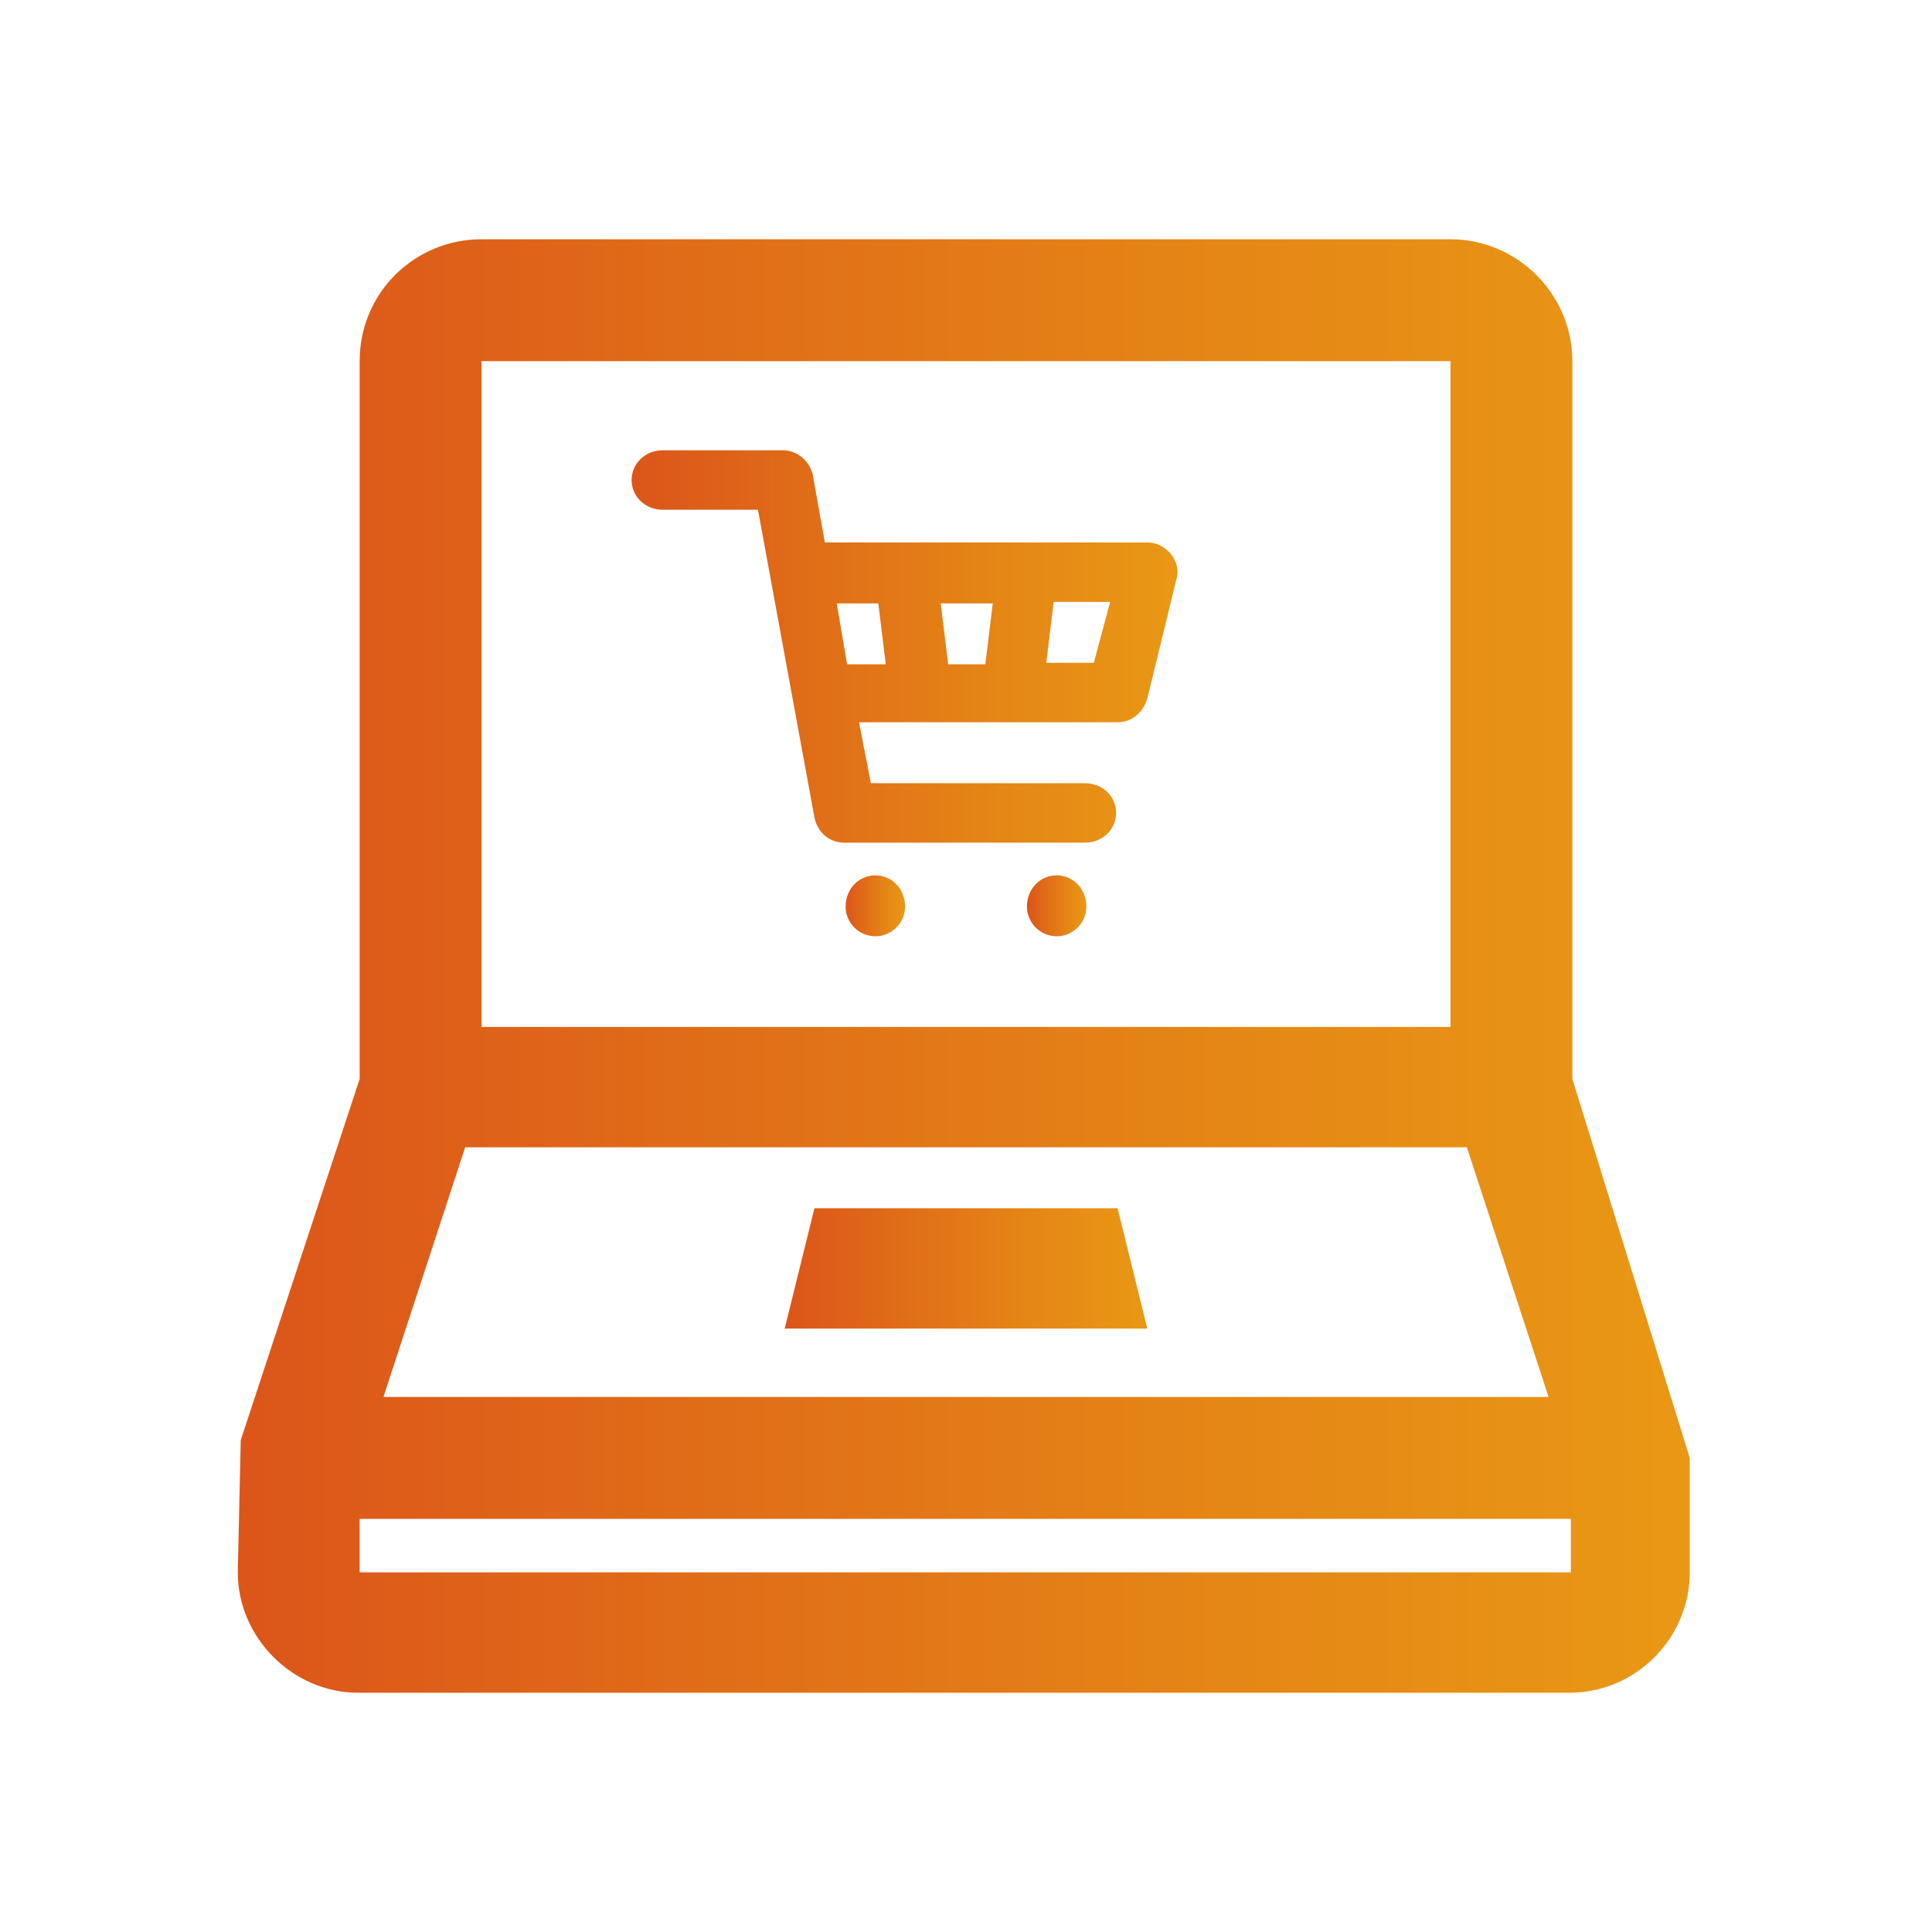
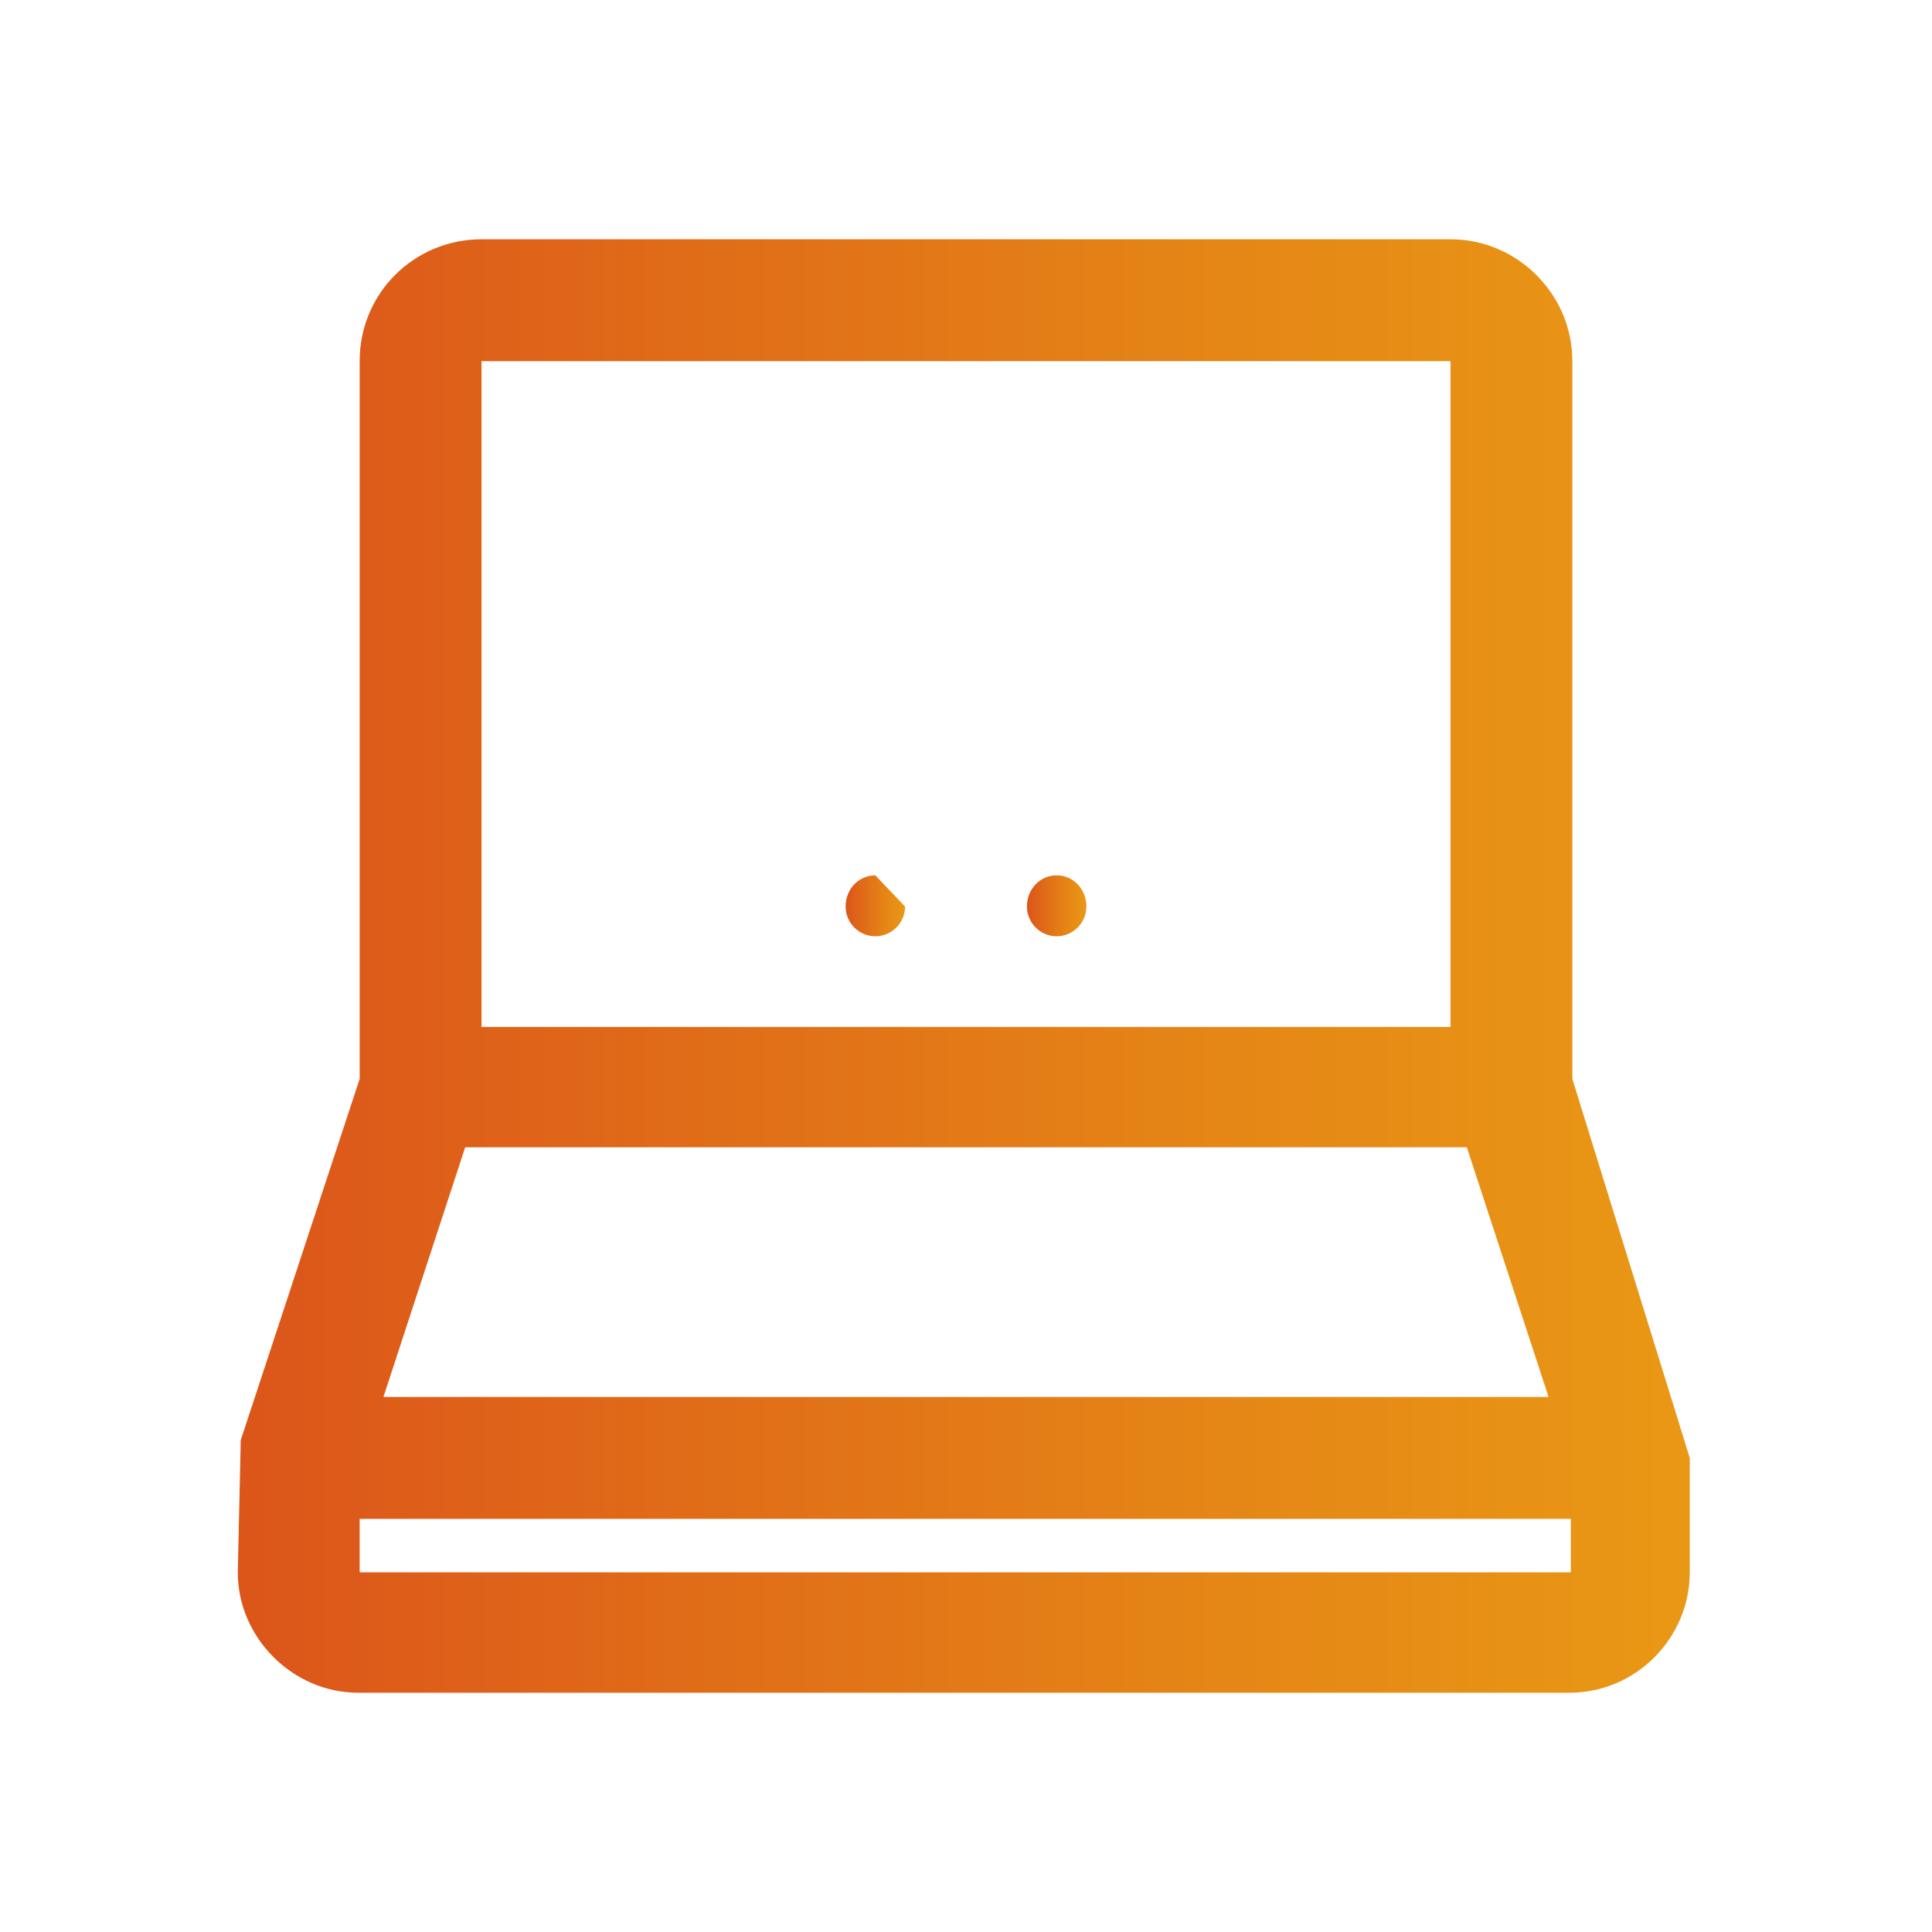
<svg xmlns="http://www.w3.org/2000/svg" version="1.1" id="レイヤー_1" x="0px" y="0px" viewBox="0 0 130 130" style="enable-background:new 0 0 130 130;" xml:space="preserve">
  <style type="text/css">
	.st0{fill:url(#SVGID_1_);}
	.st1{fill:url(#SVGID_00000007417611556744063090000006780236984262357691_);}
	.st2{fill:url(#SVGID_00000007419639953268622550000011214164952228268709_);}
	.st3{fill:url(#SVGID_00000021081567660904131520000011570297488420763528_);}
	.st4{fill:url(#SVGID_00000119804104894262083860000018271666542273740713_);}
</style>
  <g id="buy_online">
    <g>
      <linearGradient id="SVGID_1_" gradientUnits="userSpaceOnUse" x1="16.11" y1="65.005" x2="113.9" y2="65.005">
        <stop offset="0" style="stop-color:#DC551A" />
        <stop offset="1.093781e-02" style="stop-color:#DC561A" />
        <stop offset="0.671" style="stop-color:#E58616" />
        <stop offset="1" style="stop-color:#E99815" />
      </linearGradient>
      <path class="st0" d="M105.8,72.6V24.3c0-4.5-3.7-8.2-8.2-8.2H32.4c-4.5,0-8.2,3.6-8.2,8.2v48.3l-8,24.3l-0.2,8.9    c0,4.4,3.7,8.1,8.1,8.1h81.5c4.5,0,8.1-3.7,8.1-8.1v-7.7L105.8,72.6z M98.7,77.2l5.5,16.8H25.8l5.5-16.8H98.7z M97.6,24.3v44.8    H32.4V24.3C32.4,24.3,97.6,24.3,97.6,24.3z M24.2,105.8v-3.6h81.5v3.6H24.2z" />
      <g>
        <linearGradient id="SVGID_00000005268893339072083860000014374750234728931495_" gradientUnits="userSpaceOnUse" x1="52.78" y1="85.375" x2="77.23" y2="85.375">
          <stop offset="0" style="stop-color:#DC551A" />
          <stop offset="1.093781e-02" style="stop-color:#DC561A" />
          <stop offset="0.671" style="stop-color:#E58616" />
          <stop offset="1" style="stop-color:#E99815" />
        </linearGradient>
-         <polygon style="fill:url(#SVGID_00000005268893339072083860000014374750234728931495_);" points="54.8,81.3 52.8,89.4 77.2,89.4      75.2,81.3    " />
      </g>
      <g>
        <linearGradient id="SVGID_00000039127165406919567250000008459454354535744647_" gradientUnits="userSpaceOnUse" x1="42.58" y1="43.625" x2="79.256" y2="43.625">
          <stop offset="0" style="stop-color:#DC551A" />
          <stop offset="1.093781e-02" style="stop-color:#DC561A" />
          <stop offset="0.671" style="stop-color:#E58616" />
          <stop offset="1" style="stop-color:#E99815" />
        </linearGradient>
-         <path style="fill:url(#SVGID_00000039127165406919567250000008459454354535744647_);" d="M78.8,37.3c-0.4-0.5-1-0.8-1.6-0.8H55.8     c-0.1,0-0.2,0-0.3,0l-0.8-4.5c-0.2-1-1.1-1.7-2-1.7h-8.1c-1.2,0-2.1,0.9-2.1,2c0,1.1,0.9,2,2.1,2h6.4l3.8,20.7c0.2,1,1,1.7,2,1.7     h16.2c1.2,0,2.1-0.9,2.1-2s-0.9-2-2.1-2H58.6l-0.8-4.1h17.4c0.9,0,1.7-0.6,2-1.6l2-8.2C79.3,38.4,79.2,37.8,78.8,37.3z      M66.8,40.6l-0.5,4.1h-2.5l-0.5-4.1H66.8z M56.3,40.6h2.8l0.5,4.1H57L56.3,40.6z M73.6,44.6h-3.2l0.5-4.1h3.8L73.6,44.6z" />
        <linearGradient id="SVGID_00000043427464941362019910000001608471766467565472_" gradientUnits="userSpaceOnUse" x1="56.88" y1="60.93" x2="60.91" y2="60.93">
          <stop offset="0" style="stop-color:#DC551A" />
          <stop offset="1.093781e-02" style="stop-color:#DC561A" />
          <stop offset="0.671" style="stop-color:#E58616" />
          <stop offset="1" style="stop-color:#E99815" />
        </linearGradient>
-         <path style="fill:url(#SVGID_00000043427464941362019910000001608471766467565472_);" d="M58.9,58.9c-1.1,0-2,0.9-2,2.1     c0,1.1,0.9,2,2,2c1.1,0,2-0.9,2-2C60.9,59.8,60,58.9,58.9,58.9z" />
+         <path style="fill:url(#SVGID_00000043427464941362019910000001608471766467565472_);" d="M58.9,58.9c-1.1,0-2,0.9-2,2.1     c0,1.1,0.9,2,2,2c1.1,0,2-0.9,2-2z" />
        <linearGradient id="SVGID_00000043447061228013984370000002501571066461661606_" gradientUnits="userSpaceOnUse" x1="69.1" y1="60.93" x2="73.12" y2="60.93">
          <stop offset="0" style="stop-color:#DC551A" />
          <stop offset="1.093781e-02" style="stop-color:#DC561A" />
          <stop offset="0.671" style="stop-color:#E58616" />
          <stop offset="1" style="stop-color:#E99815" />
        </linearGradient>
        <path style="fill:url(#SVGID_00000043447061228013984370000002501571066461661606_);" d="M71.1,58.9c-1.1,0-2,0.9-2,2.1     c0,1.1,0.9,2,2,2c1.1,0,2-0.9,2-2C73.1,59.8,72.2,58.9,71.1,58.9z" />
      </g>
    </g>
  </g>
</svg>